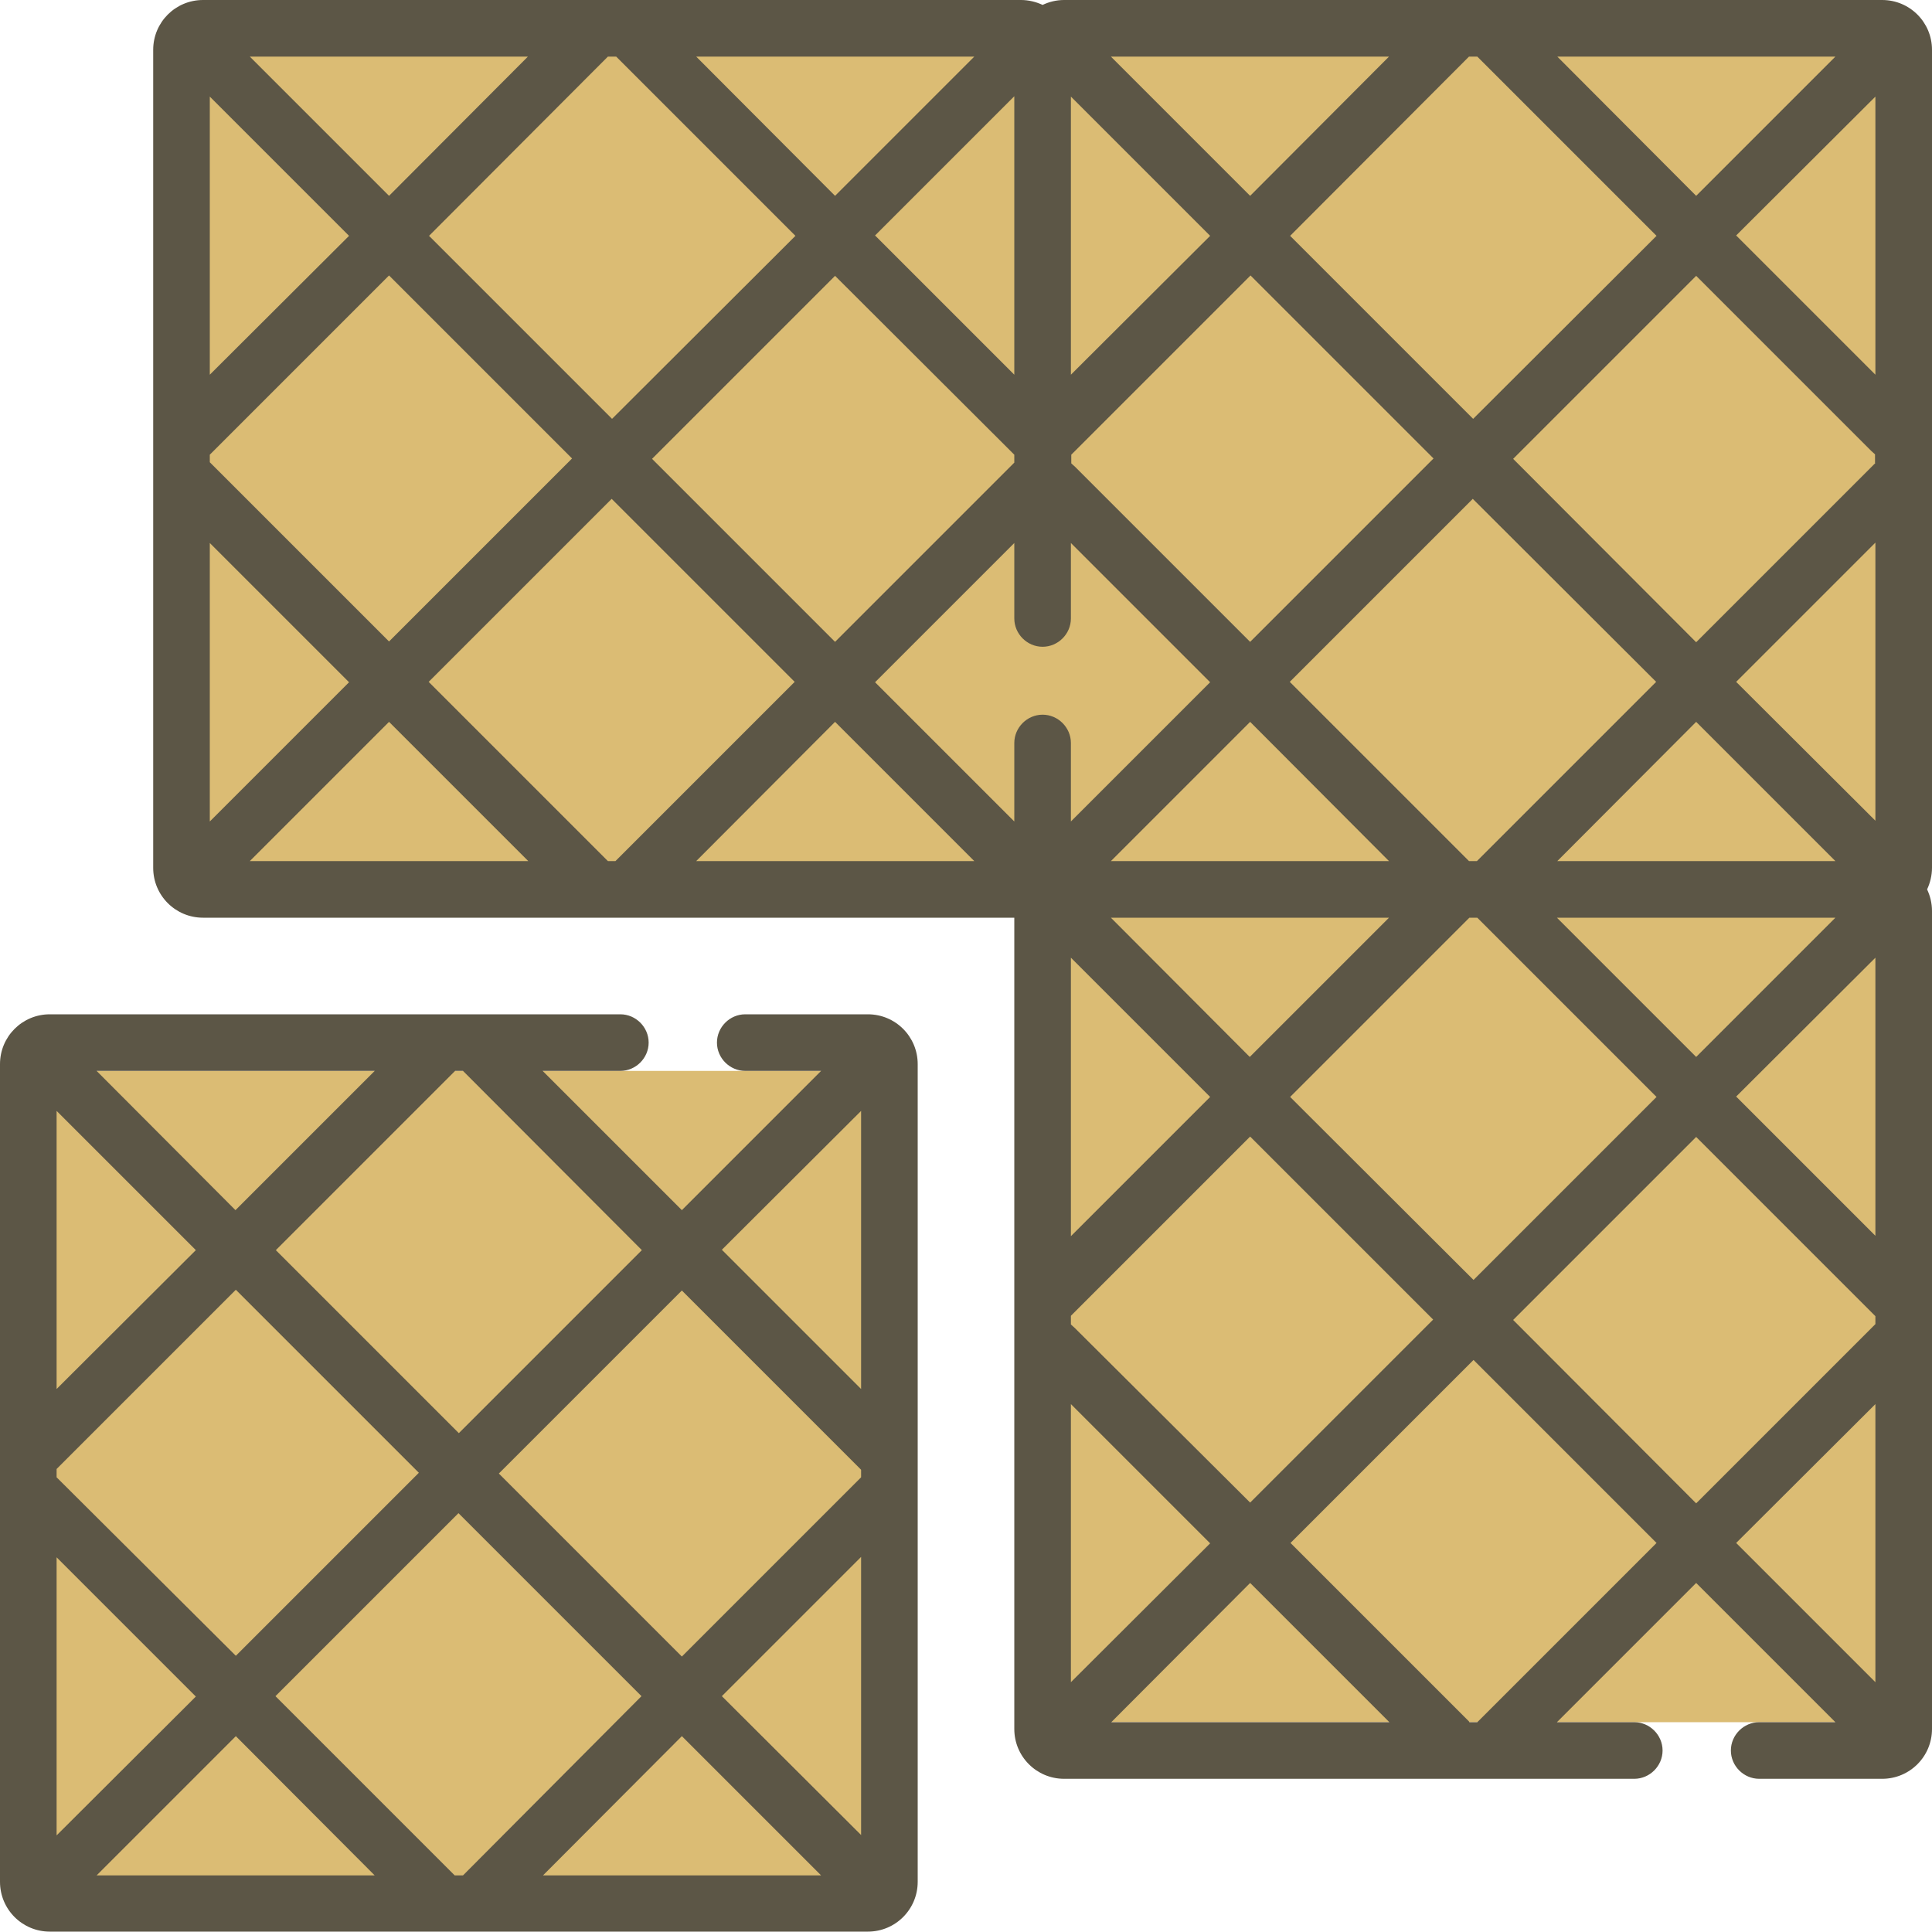
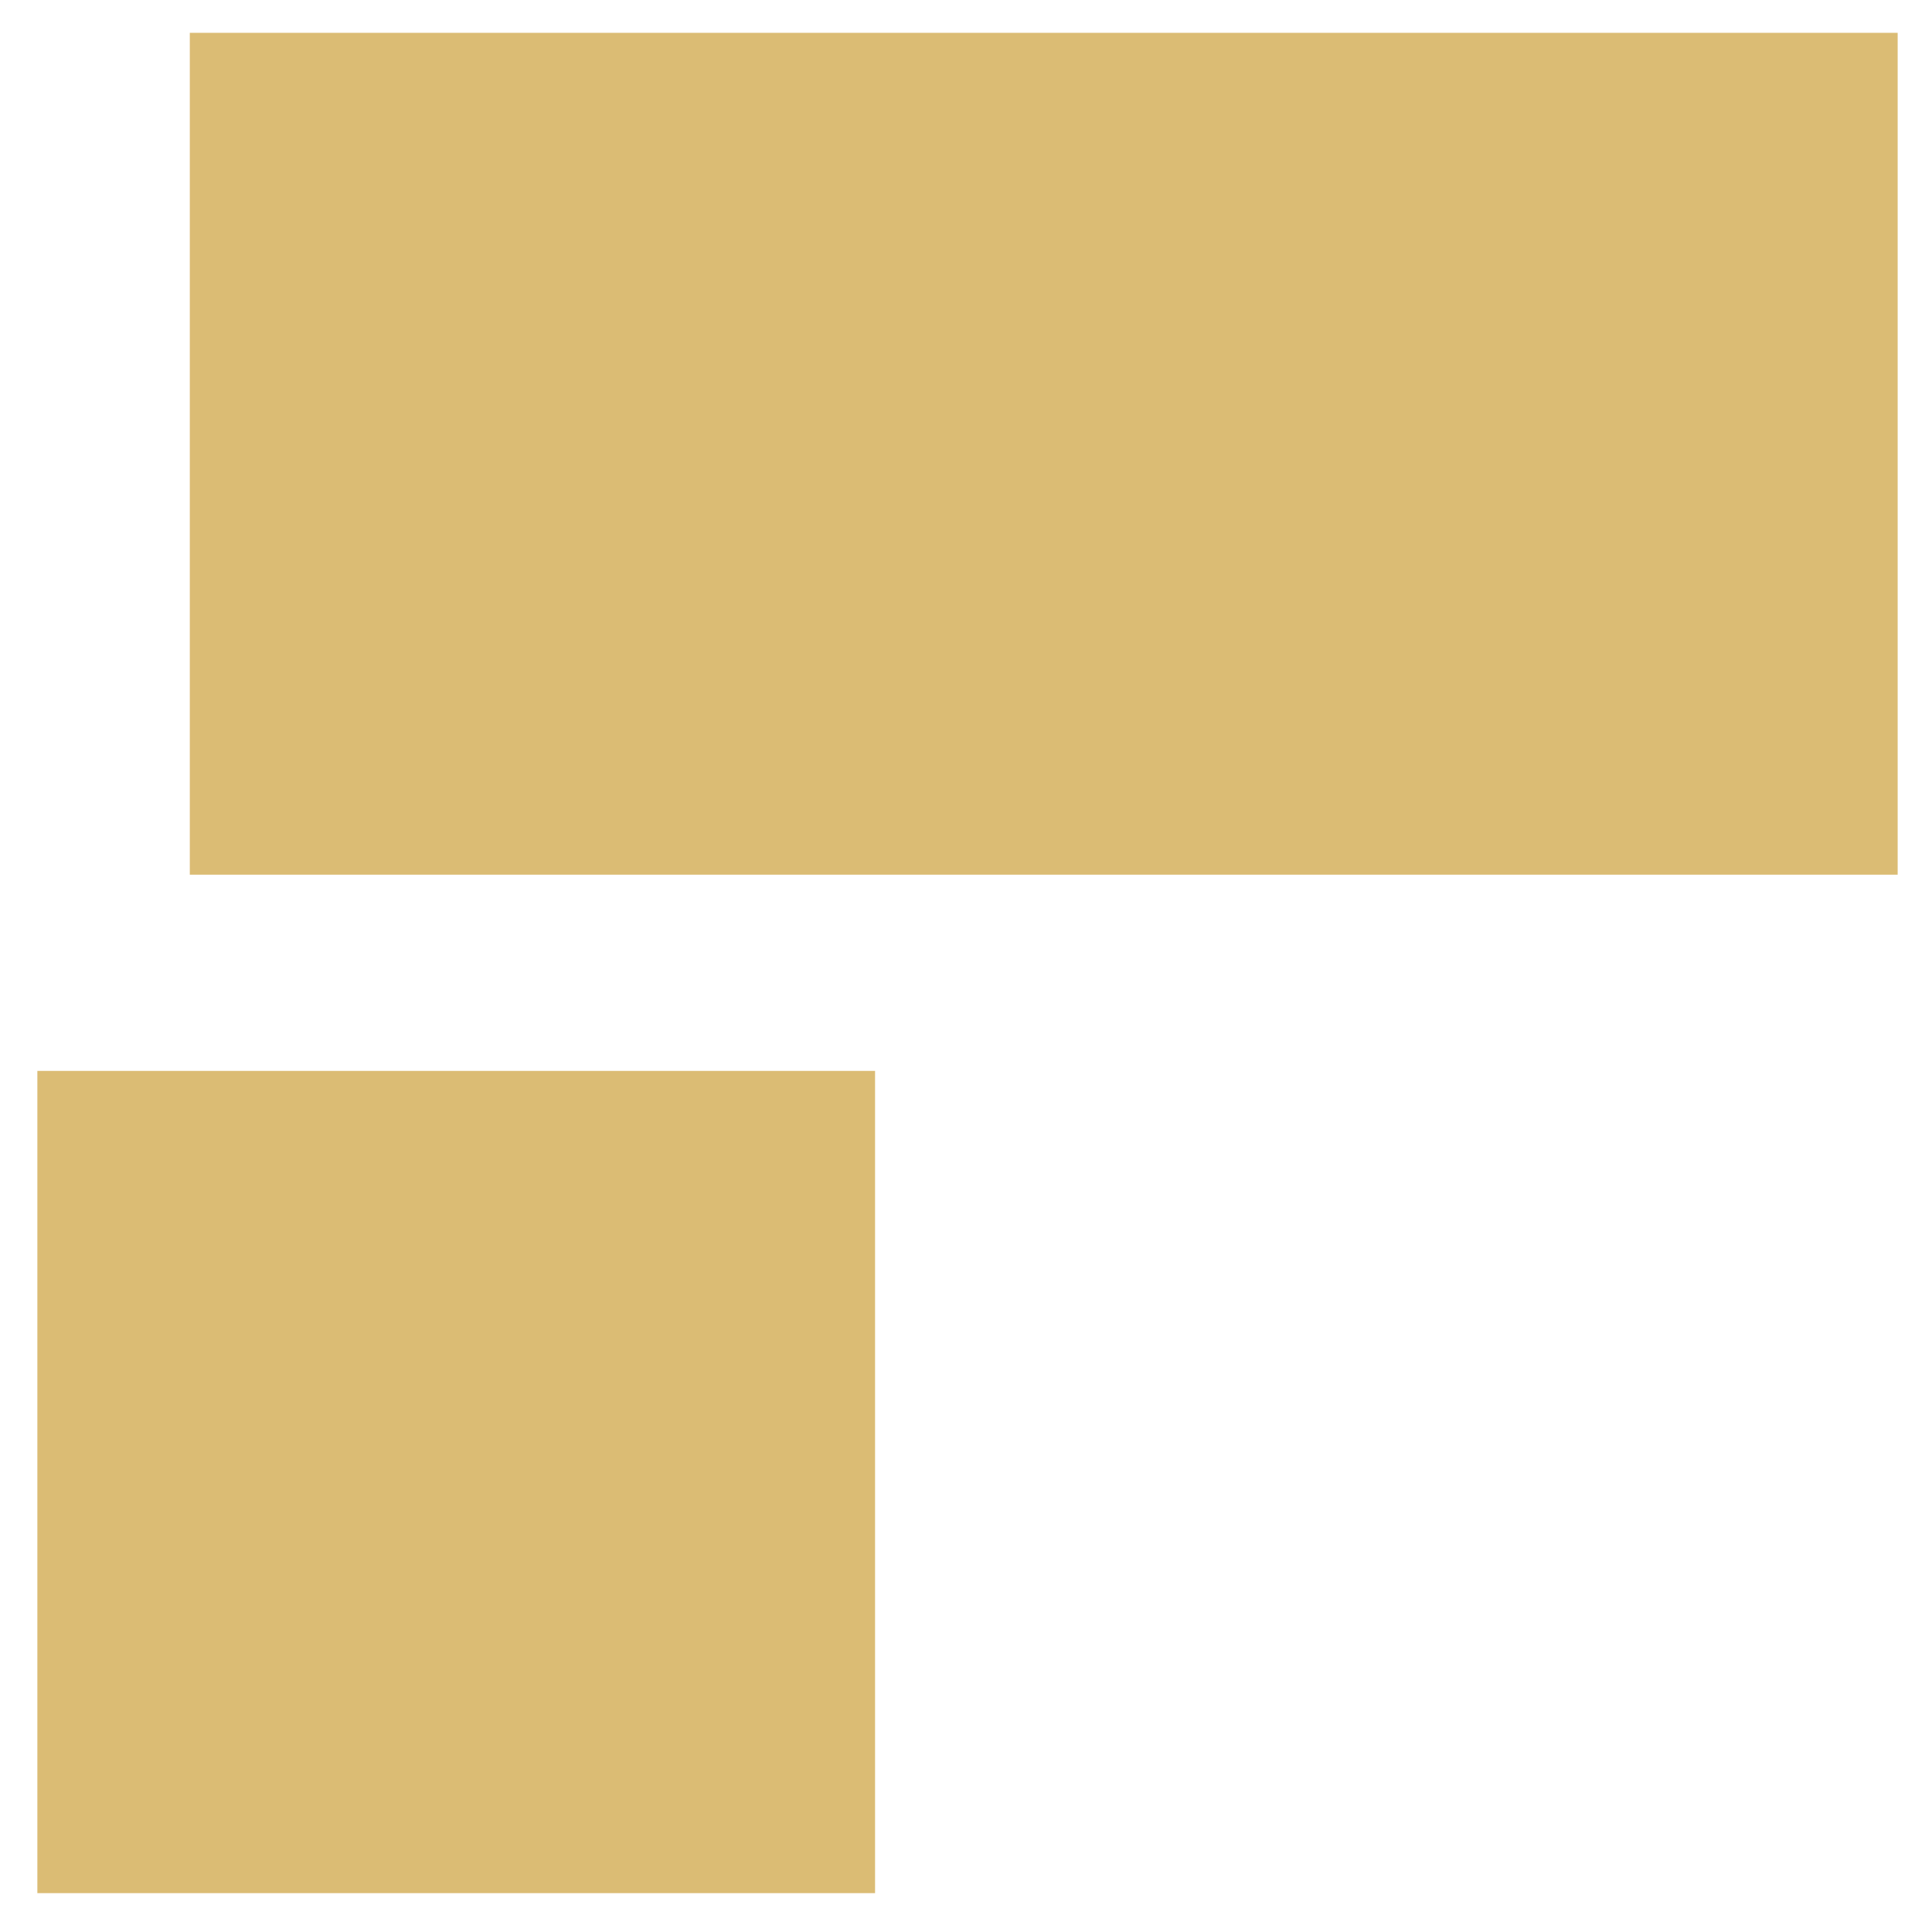
<svg xmlns="http://www.w3.org/2000/svg" xmlns:ns1="http://sodipodi.sourceforge.net/DTD/sodipodi-0.dtd" xmlns:ns2="http://www.inkscape.org/namespaces/inkscape" version="1.1" id="Capa_1" x="0px" y="0px" viewBox="0 0 512 512" style="enable-background:new 0 0 512 512;" xml:space="preserve" ns1:docname="Stamped Concrete Icon.svg" ns2:version="0.92.3 (2405546, 2018-03-11)">
  <defs id="defs23" />
  <ns1:namedview pagecolor="#ffffff" bordercolor="#666666" borderopacity="1" objecttolerance="10" gridtolerance="10" guidetolerance="10" ns2:pageopacity="0" ns2:pageshadow="2" ns2:window-width="1366" ns2:window-height="715" id="namedview21" showgrid="false" ns2:zoom="1.0227051" ns2:cx="256" ns2:cy="256" ns2:window-x="-8" ns2:window-y="-8" ns2:window-maximized="1" ns2:current-layer="Capa_1" />
  <style type="text/css" id="style2">
	.st0{fill:#C39633;}
</style>
  <rect x="9.9" y="283.8" class="st0" width="222" height="217.9" id="rect4" style="fill:#dbbc74;fill-opacity:1" />
  <rect x="50.3" y="8.7" class="st0" width="452.6" height="223.1" id="rect6" style="fill:#dbbc74;fill-opacity:1" />
-   <rect x="276.3" y="239" class="st0" width="228.9" height="217.4" id="rect8" style="fill:#dbbc74;fill-opacity:1" />
  <g id="g18">
    <g id="g16">
      <g id="g14">
-         <path d="M 512,13.2 C 512,5.9 506.1,0 498.8,0 H 282 c -2.1,0 -4,0.5 -5.7,1.3 C 274.6,0.5 272.6,0 270.6,0 H 53.8 C 46.5,0 40.6,5.9 40.6,13.2 V 230 c 0,7.3 5.9,13.2 13.2,13.2 h 215 v 215 c 0,7.3 5.9,13.2 13.2,13.2 h 151.1 c 4.1,0 7.5,-3.4 7.5,-7.5 0,-4.1 -3.4,-7.5 -7.5,-7.5 h -20.5 l 36.9,-36.9 36.9,36.9 h -20.2 c -4.1,0 -7.5,3.4 -7.5,7.5 0,4.1 3.4,7.5 7.5,7.5 h 32.6 c 7.3,0 13.2,-5.9 13.2,-13.2 V 241.4 c 0,-2.1 -0.5,-4 -1.3,-5.7 0.8,-1.7 1.3,-3.7 1.3,-5.7 z m -15,109.5 -47.5,47.5 -48.5,-48.6 48.5,-48.5 46.4,46.4 c 0.3,0.3 0.7,0.6 1,0.9 v 2.3 z m -58.1,58 -47.5,47.5 h -2.1 l -47.5,-47.5 48.5,-48.5 z m 10.6,10.6 36.9,36.9 h -73.7 z m -81.4,36.9 h -73.7 l 36.9,-36.9 z m -36.8,-58.1 -46.4,-46.4 c -0.3,-0.3 -0.7,-0.6 -1,-0.9 v -2.3 L 331.4,73 379.9,121.5 Z M 283.8,99.3 V 25.6 l 36.9,36.9 z m -15,0 -36.9,-36.9 36.9,-36.9 z m 0,21.2 v 2.1 l -47.5,47.5 -48.5,-48.5 48.5,-48.5 z m 0,23.4 v 20 c 0,4.1 3.4,7.5 7.5,7.5 4.1,0 7.5,-3.4 7.5,-7.5 v -20 l 36.9,36.9 -36.9,36.9 v -20.8 c 0,-4.1 -3.4,-7.5 -7.5,-7.5 -4.1,0 -7.5,3.4 -7.5,7.5 v 20.8 l -36.9,-36.9 z m 15,109.9 36.9,36.9 -36.9,36.9 z m 10.6,-10.6 h 73.7 l -36.9,36.9 z m 192,0 -36.9,36.9 -36.9,-36.9 z m 10.6,10.6 v 73.7 L 460.1,290.6 Z M 460.1,180.7 497,143.8 v 73.7 z M 497,99.3 460.1,62.4 497,25.6 Z M 449.5,51.9 412.7,15 h 73.7 z M 391.5,15 439,62.5 390.4,111 341.9,62.5 389.3,15 Z M 331.3,51.9 294.4,15 h 73.7 z m -110,0 L 184.5,15 h 73.7 z M 163.3,15 210.8,62.5 162.2,111 113.7,62.5 161.1,15 Z M 55.6,120.5 103.1,73 151.6,121.5 103.1,170 55.6,122.5 Z M 103.1,51.9 66.2,15 h 73.7 z M 92.5,62.5 55.6,99.3 V 25.6 Z m -36.9,81.4 36.9,36.9 -36.9,36.9 z m 47.5,47.4 36.9,36.9 H 66.2 Z m 58,36.9 -47.5,-47.5 48.5,-48.5 48.5,48.5 -47.5,47.5 z m 60.2,-36.9 36.9,36.9 h -73.7 z m 62.5,254.5 v -73.7 l 36.9,36.9 z m 47.5,-26.3 36.9,36.9 h -73.7 z m -46.5,-67.6 c -0.3,-0.3 -0.7,-0.6 -1,-0.9 v -2.3 l 47.5,-47.5 48.5,48.5 -48.5,48.5 z m 57.1,-61.2 47.5,-47.5 h 2.1 l 47.5,47.5 -48.5,48.5 z m 107.6,10.6 47.5,47.5 v 2.1 L 449.5,398.4 401,349.8 Z m -58,155.1 h -2.1 c 0,-0.1 -0.1,-0.1 -0.1,-0.2 L 342,408.9 390.5,360.4 439,408.9 Z M 497,372.1 v 73.7 l -36.9,-36.9 z" id="path10" ns2:connector-curvature="0" style="fill:#5c5646;fill-opacity:1" />
-         <path d="m 230,268.8 h -32.5 c -4.1,0 -7.5,3.4 -7.5,7.5 0,4.1 3.4,7.5 7.5,7.5 h 20.1 l -36.9,36.9 -36.9,-36.9 h 20.6 c 4.1,0 7.5,-3.4 7.5,-7.5 0,-4.1 -3.4,-7.5 -7.5,-7.5 H 13.2 C 5.9,268.8 0,274.7 0,282 v 216.7 c 0,7.3 5.9,13.2 13.2,13.2 H 230 c 7.3,0 13.2,-5.9 13.2,-13.2 V 282 c 0,-7.3 -5.9,-13.2 -13.2,-13.2 z M 51.9,331.3 15,368.1 V 294.4 Z M 25.6,283.8 H 99.3 L 62.4,320.7 Z M 15,389.3 62.5,341.8 111,390.3 62.5,438.8 15,391.5 Z m 0,23.4 36.9,36.9 L 15,486.4 Z M 62.5,460.1 99.3,497 H 25.6 Z M 120.5,497 73,449.5 121.5,401 170,449.5 122.7,497 Z M 228.2,391.5 180.7,439 132.2,390.5 180.7,342 l 47.5,47.5 z m -47.5,68.6 36.9,36.9 h -73.7 z m 10.6,-10.6 36.9,-36.9 v 73.7 z m 36.9,-155.1 v 73.7 l -36.9,-36.9 z m -58.1,36.9 -48.5,48.5 -48.5,-48.5 47.5,-47.5 h 2.1 z" id="path12" ns2:connector-curvature="0" style="fill:#5c5646;fill-opacity:1" />
-       </g>
+         </g>
    </g>
  </g>
</svg>